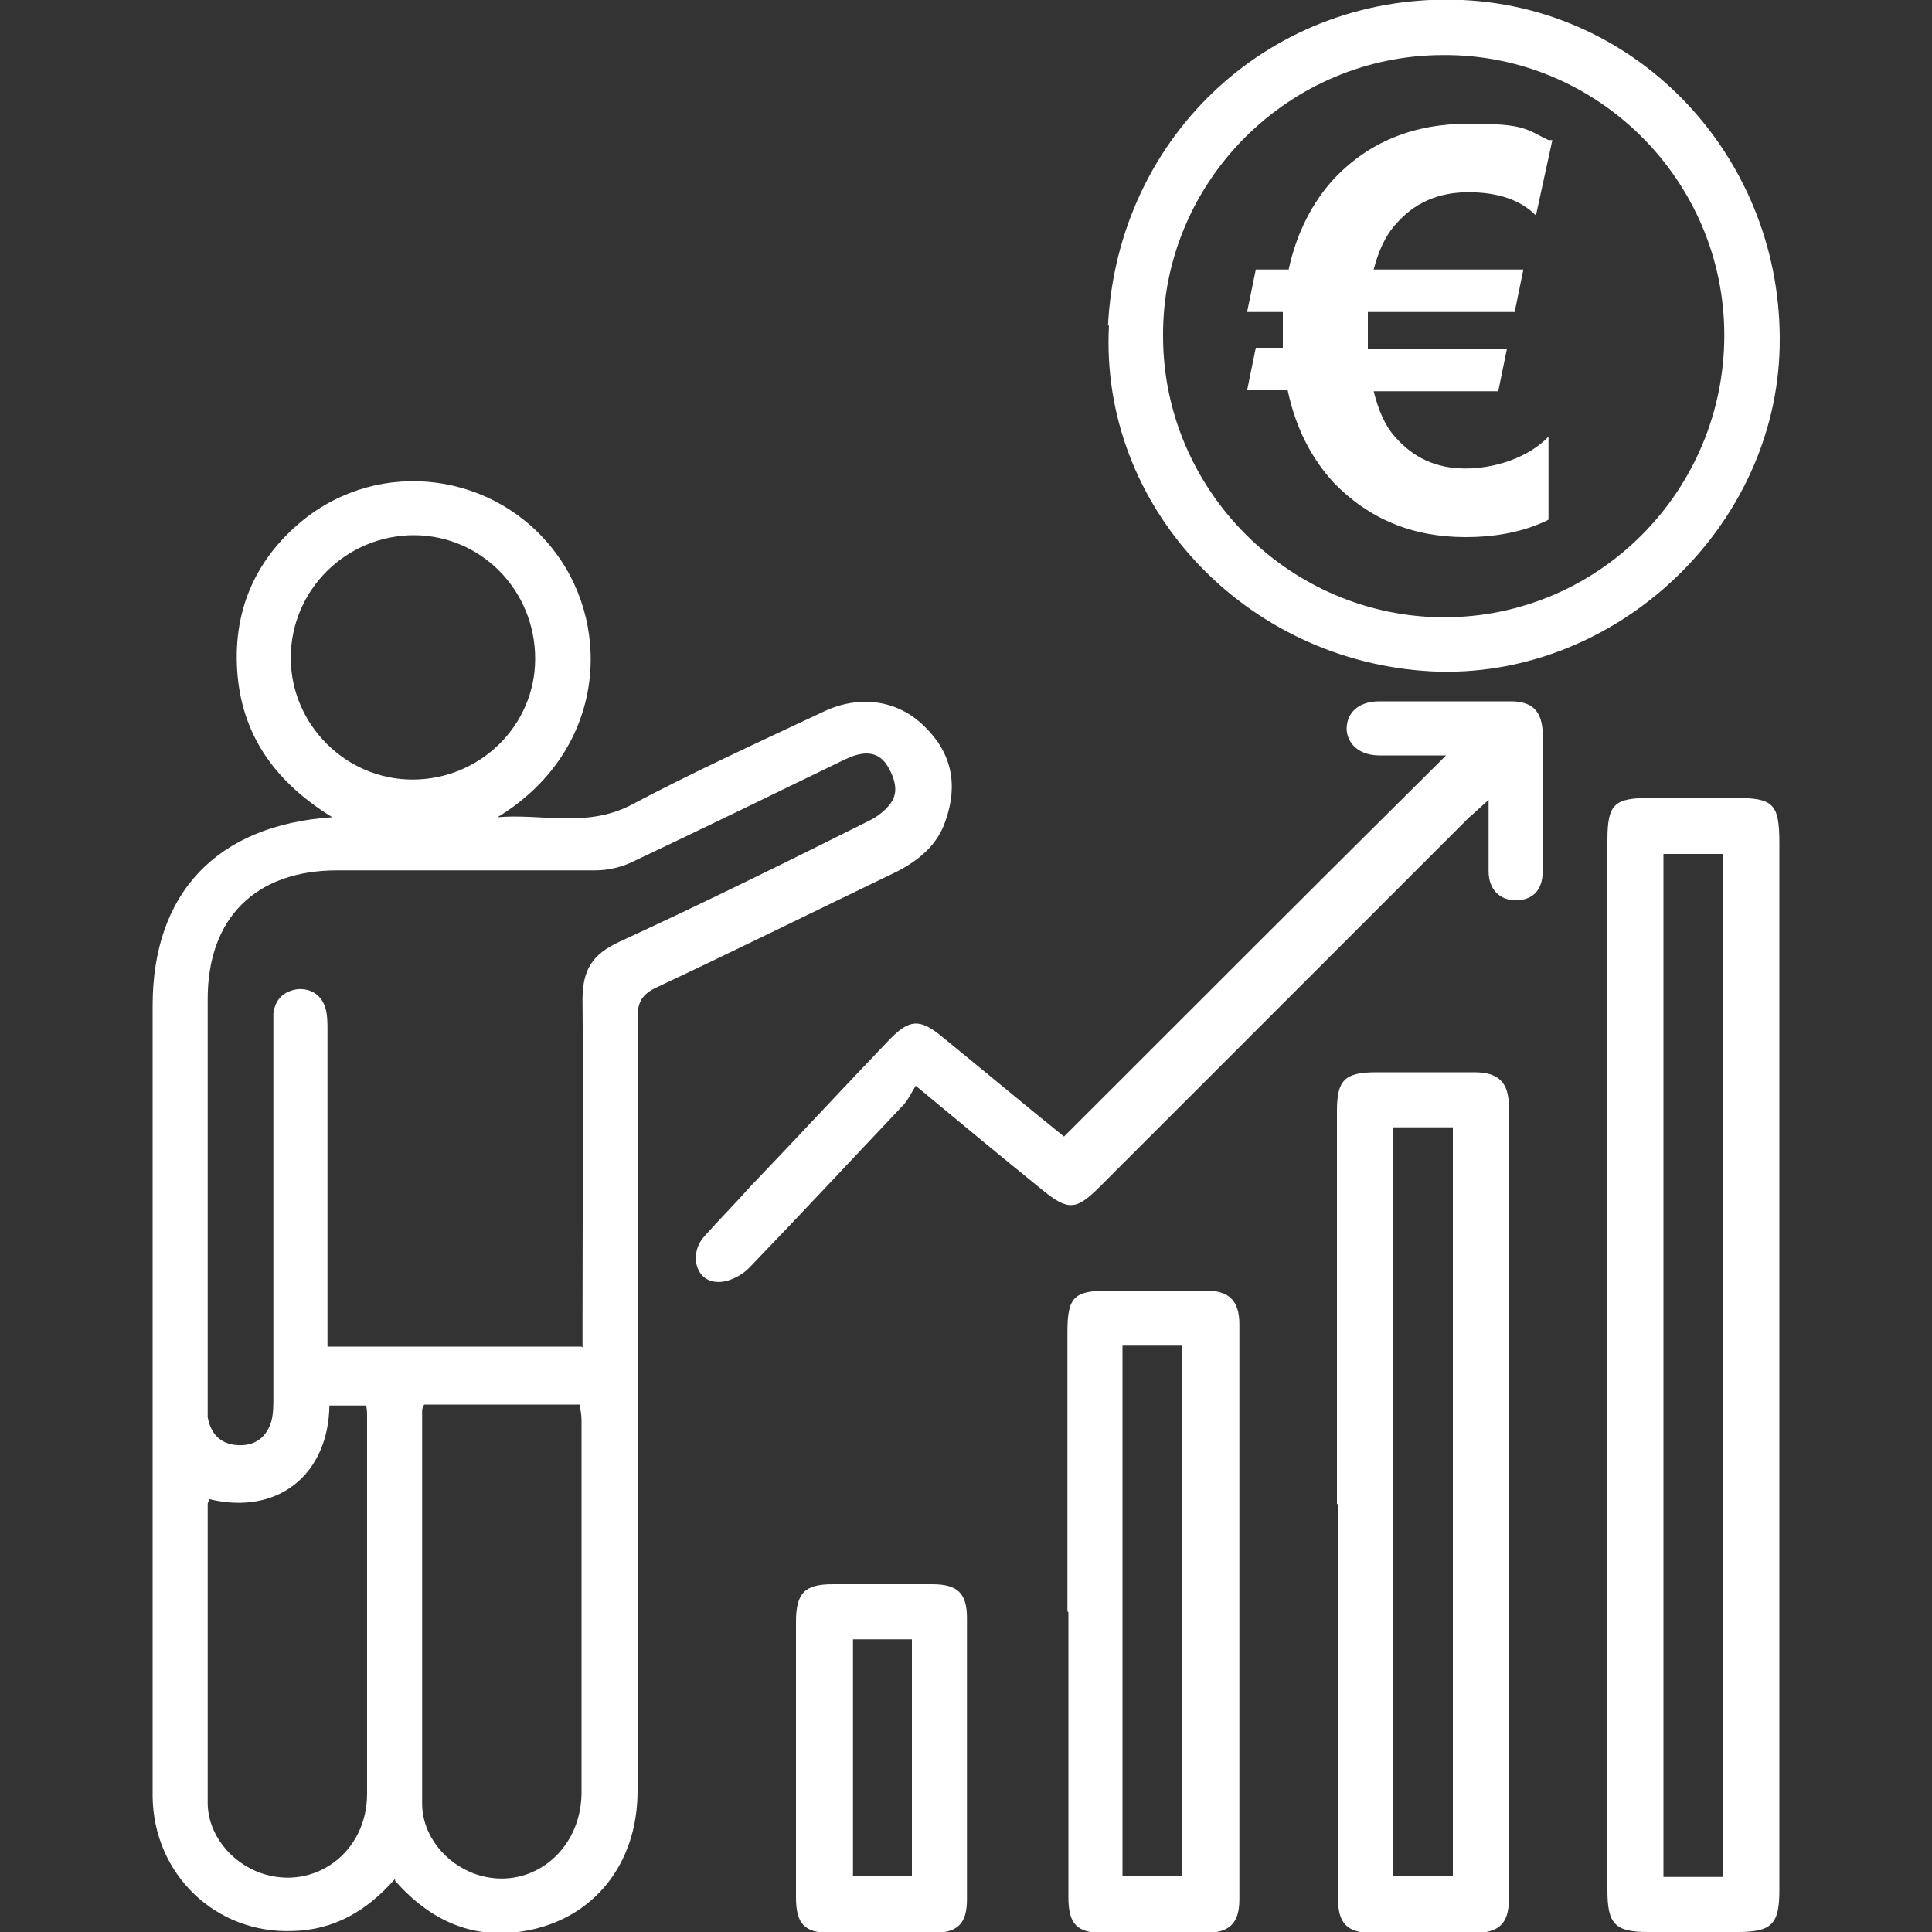
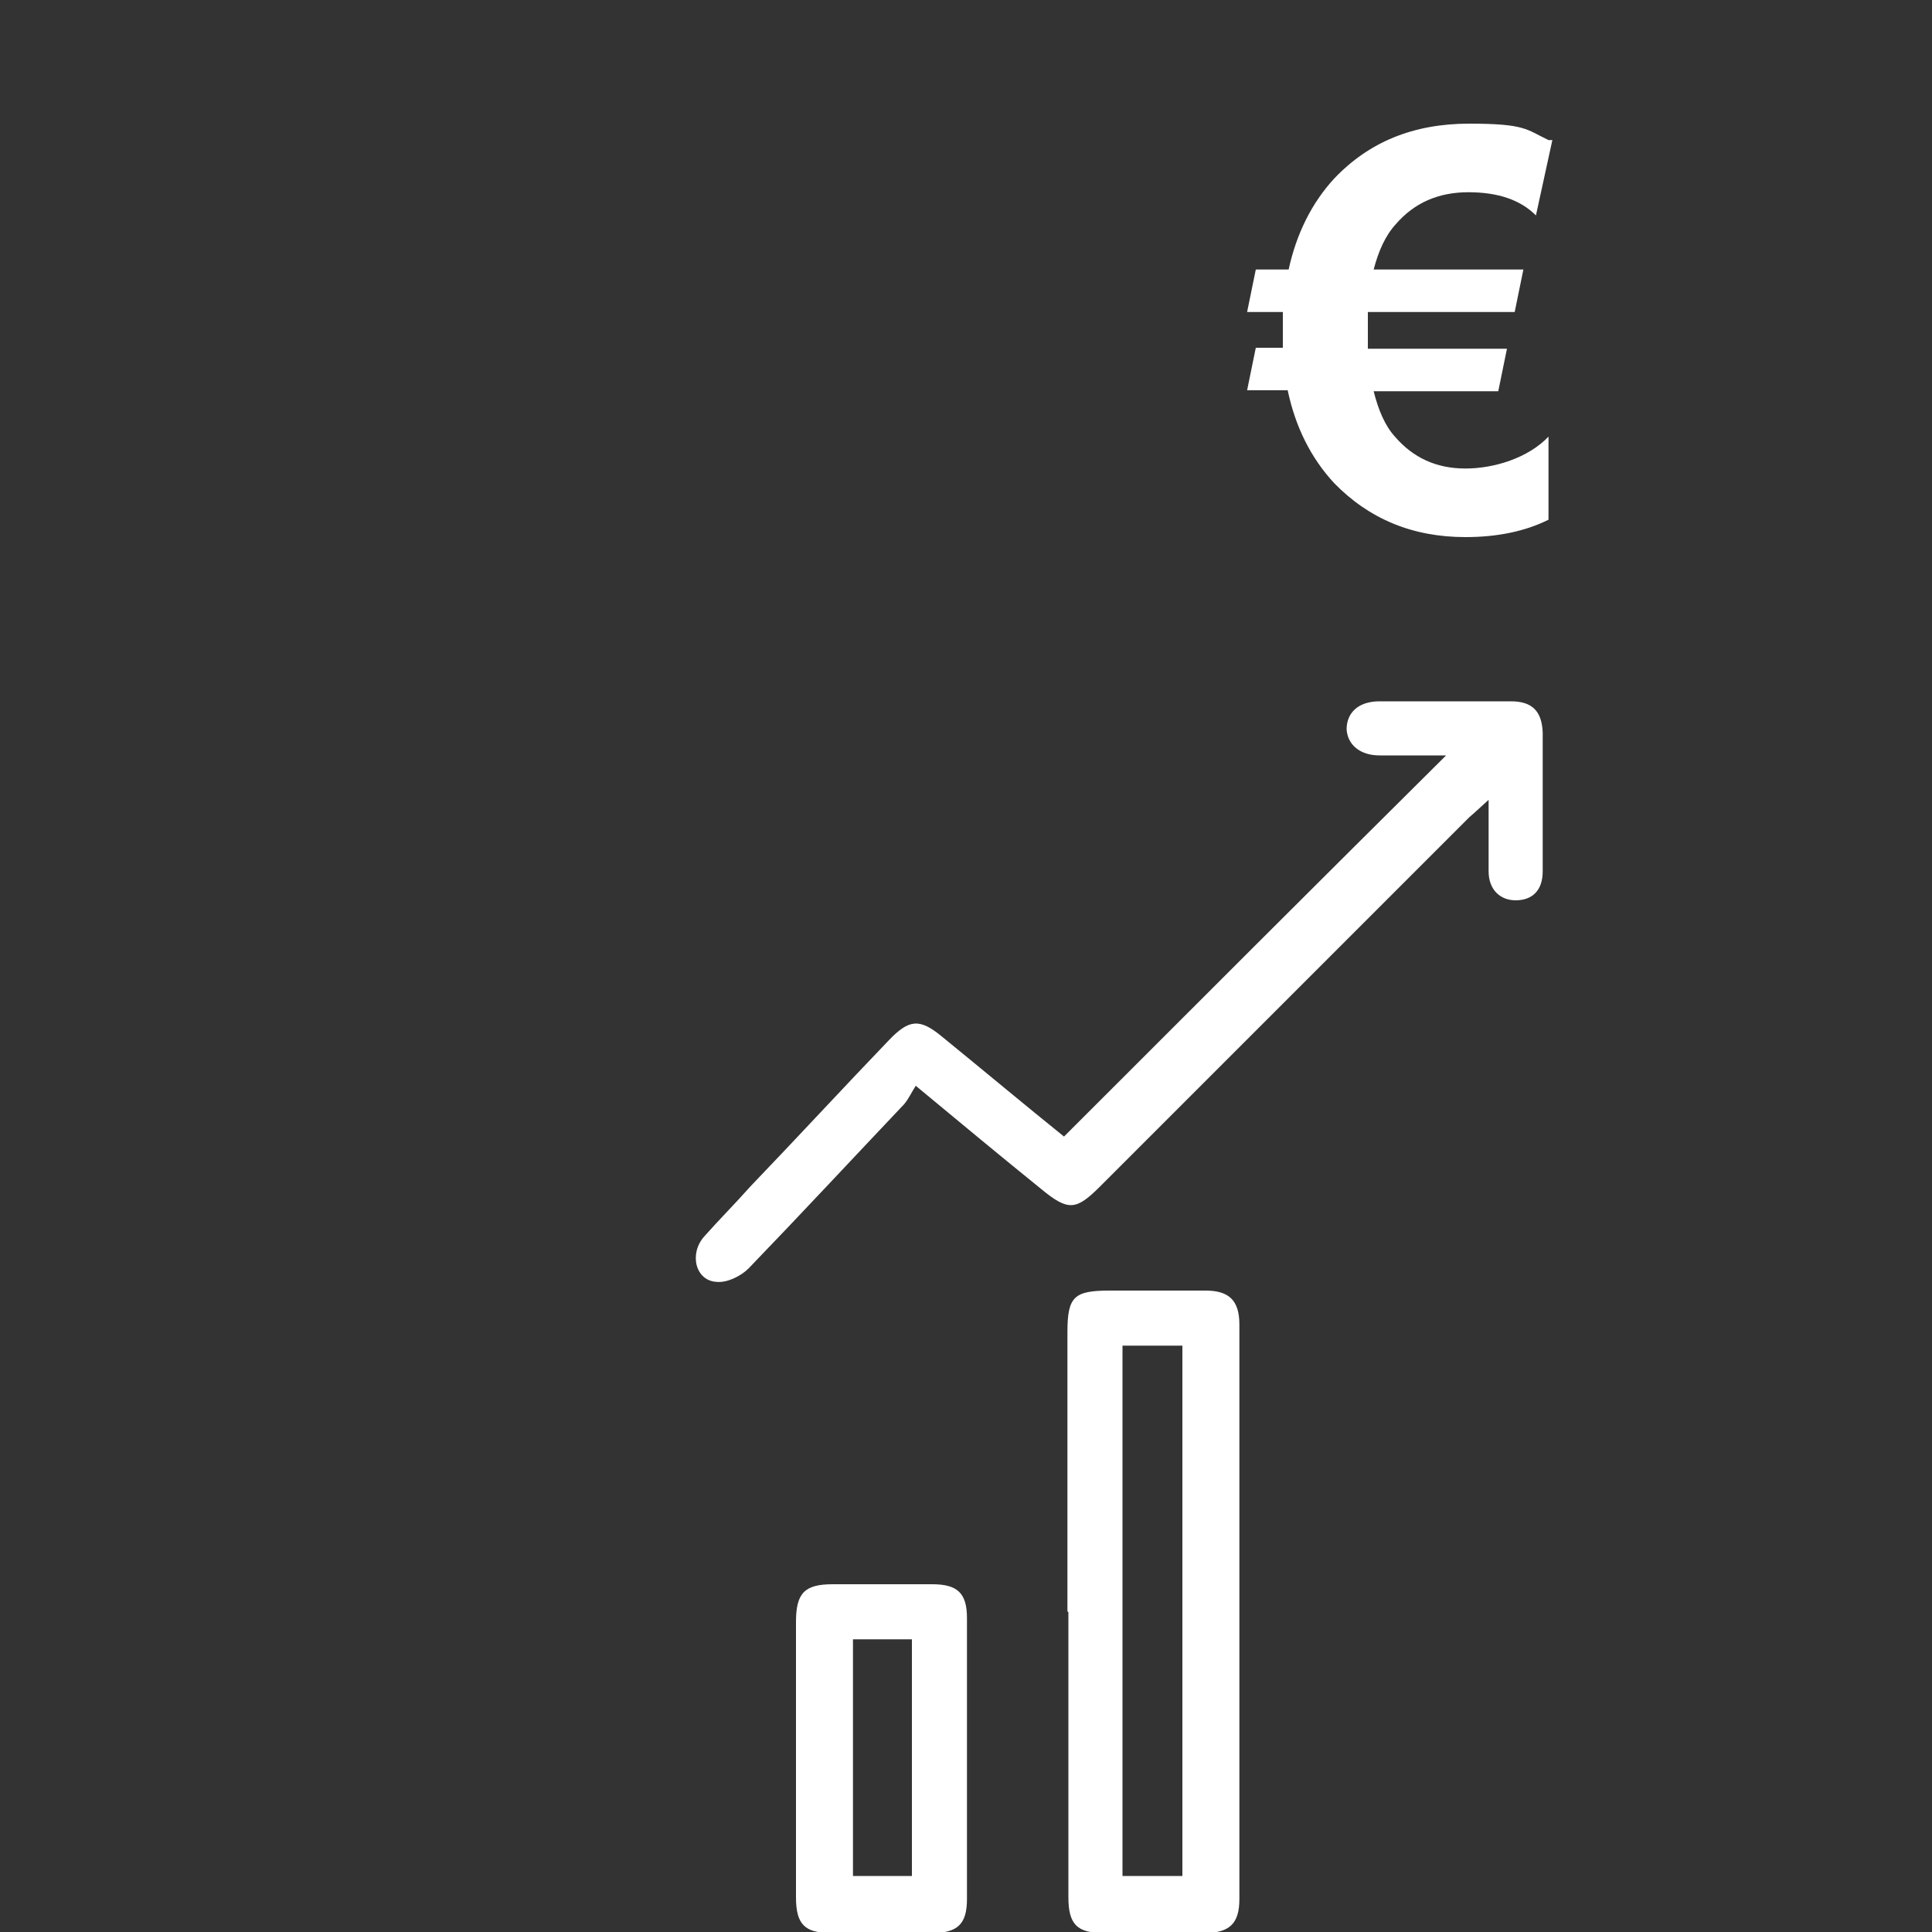
<svg xmlns="http://www.w3.org/2000/svg" version="1.1" viewBox="0 0 200 200">
  <rect x="0" y="0" width="200" height="200" fill="#333333" stroke="none" />
  <defs>
    <style>
      .cls-1 {
        fill: #fff;
      }
    </style>
  </defs>
  <g>
    <g id="Calque_1">
      <g>
        <g>
-           <path class="cls-1" d="M40.9,194.5c-2.9,3.3-6.3,5.3-10.6,5.4-8,.3-14.4-5.9-14.5-13.9,0-17.9,0-35.8,0-53.6,0-9.4,0-18.9,0-28.3,0-11.6,6.6-18.7,18.6-19.5-5.7-3.5-9.2-8.2-9.8-14.6-.6-6.5,1.7-12,6.7-16.1,8.1-6.6,20-5,26.2,3.3,6,8,5,20.7-6,27.4,4.5-.4,9.1,1.1,13.7-1.2,6.6-3.5,13.4-6.6,20.2-9.8,3.7-1.7,7.6-1.1,10.3,1.6,2.8,2.7,3.5,6,2.2,9.7-.8,2.5-2.7,4.1-5,5.3-8.3,4-16.6,8.1-24.9,12-1.5.7-2,1.5-2,3.1,0,26.7,0,53.4,0,80.1,0,7.6-4.6,13.3-11.7,14.5-5.3.9-9.7-1-13.4-5.2ZM60.3,139.5c0-1,0-1.7,0-2.4,0-11.2.1-22.4,0-33.6,0-3.1,1-4.7,3.8-6,8.7-4,17.4-8.3,26-12.6,1-.5,2.3-1.6,2.5-2.6.3-1-.3-2.5-1-3.4-1.1-1.3-2.6-1-4.1-.3-7.4,3.6-14.8,7.2-22.2,10.7-1.1.5-2.4.8-3.7.8-8.9,0-17.8,0-26.7,0-8.4,0-13.4,4.9-13.4,13.3,0,13.8,0,27.7,0,41.5,0,.6,0,1.2,0,1.8.3,1.7,1.3,2.8,3.1,2.9,1.8.1,3-.8,3.5-2.5.2-.8.2-1.6.2-2.4,0-12.6,0-25.2,0-37.8,0-.7,0-1.4,0-2,.2-1.5,1.1-2.3,2.5-2.5,1.4-.1,2.5.6,2.9,2,.2.7.2,1.5.2,2.2,0,10.2,0,20.4,0,30.6,0,.7,0,1.4,0,2.2h26.3ZM43.9,145.4c-.1.3-.2.4-.2.6,0,13.6,0,27.1,0,40.7,0,3.3,2.4,6.2,5.5,7.3,5.5,1.9,10.9-2.2,11-8.3,0-12.9,0-25.8,0-38.7,0-.5-.1-1-.2-1.6h-16.2ZM21.7,155.1c0,.2-.2.4-.2.6,0,10.3,0,20.6,0,30.9,0,3.3,2.4,6.2,5.5,7.3,5.5,1.9,11-2.1,11-8.2,0-13,0-26,0-39,0-.4,0-.8-.1-1.2h-3.8c-.1,7.1-5.3,11.4-12.4,9.7ZM42.9,55.4c-7.1,0-12.8,5.7-12.8,12.7,0,6.9,5.7,12.6,12.6,12.6,7,0,12.7-5.6,12.7-12.5,0-7.1-5.6-12.8-12.6-12.8Z" />
-           <path class="cls-1" d="M184.2,141.3c0,18.1,0,36.3,0,54.4,0,3.5-.8,4.3-4.3,4.3-3.1,0-6.2,0-9.3,0-3.4,0-4.2-.8-4.2-4.3,0-3.6,0-7.2,0-10.7,0-32.7,0-65.3,0-98,0-3.8.7-4.4,4.5-4.4,2.9,0,5.8,0,8.7,0,4,0,4.6.6,4.6,4.7,0,18,0,36,0,54ZM178.4,194.3v-105.9h-6.2v105.9h6.2Z" />
-           <path class="cls-1" d="M114.7,33.7C115.7,13.9,131.8-.9,151.4,0c19.1.9,33.7,17.4,32.8,36.8-.9,18.5-17.5,33.6-36,32.7-19.3-1-34.4-17.1-33.4-35.8ZM178.5,34.7c0-16-13.1-29.1-29.1-29-16,0-29.1,13.1-29,29.1,0,16,13.2,29.1,29.1,29.1,16,0,29-13.1,29-29.2Z" />
-           <path class="cls-1" d="M138.4,155.7c0-13.6,0-27.1,0-40.7,0-3.2.8-4,4.1-4,3.4,0,6.7,0,10.1,0,2.5,0,3.6,1,3.6,3.6,0,27.3,0,54.6,0,82,0,2.5-1,3.5-3.6,3.5-3.5,0-7,0-10.5,0-2.7,0-3.6-1-3.6-3.7,0-13.6,0-27.1,0-40.7ZM144.2,116.7v77.5h6.2v-77.5h-6.2Z" />
          <path class="cls-1" d="M110.1,117.7c13.3-13.3,26.4-26.4,39.6-39.5-2.2,0-4.5,0-6.9,0-2,0-3.3-1.1-3.4-2.7,0-1.7,1.2-2.9,3.4-2.9,4.5,0,9,0,13.6,0,2.2,0,3.2,1,3.3,3.2,0,4.8,0,9.6,0,14.4,0,2-1.1,3-2.8,3-1.6,0-2.8-1.1-2.8-3,0-2.3,0-4.6,0-7.4-.9.8-1.4,1.3-2,1.8-12.7,12.7-25.5,25.5-38.2,38.2-2.5,2.5-3.3,2.6-6.1.3-4.2-3.4-8.3-6.8-13-10.7-.4.6-.7,1.3-1.2,1.9-5.4,5.7-10.7,11.4-16.1,17-.8.8-2.2,1.5-3.3,1.4-2.2-.1-2.9-2.9-1.3-4.7,1.6-1.8,3.2-3.4,4.8-5.2,4.8-5,9.5-10.1,14.3-15.1,2.1-2.2,3.2-2.3,5.5-.4,4.3,3.5,8.6,7.1,12.7,10.4Z" />
          <path class="cls-1" d="M110.5,166.8c0-9.6,0-19.3,0-28.9,0-3.7.7-4.3,4.4-4.3,3.3,0,6.6,0,9.9,0,2.4,0,3.5,1,3.5,3.5,0,19.8,0,39.6,0,59.5,0,2.5-1,3.5-3.6,3.5-3.5,0-7,0-10.5,0-2.7,0-3.6-.9-3.6-3.7,0-9.8,0-19.7,0-29.5ZM122.4,194.2v-54.9h-6.2v54.9h6.2Z" />
          <path class="cls-1" d="M82.4,181.8c0-4.6,0-9.3,0-13.9,0-3,.9-3.9,3.8-3.9,3.4,0,6.9,0,10.3,0,2.6,0,3.6.9,3.6,3.5,0,9.7,0,19.4,0,29.1,0,2.6-1,3.5-3.6,3.5-3.5,0-7,0-10.5,0-2.7,0-3.6-.9-3.6-3.7,0-4.8,0-9.7,0-14.5ZM88.3,169.7v24.5h6.1v-24.5h-6.1Z" />
        </g>
        <path class="cls-1" d="M160.7,14.5l-1.7,7.8c-1.6-1.6-3.9-2.4-7-2.4s-5.6,1.1-7.5,3.3c-1.1,1.2-1.8,2.8-2.3,4.7h15.5l-.9,4.4h-15.2c0,.4,0,1,0,1.7s0,1.3,0,2.1h14.4l-.9,4.4h-12.9c.5,2,1.2,3.6,2.2,4.7,1.9,2.2,4.3,3.3,7.3,3.3s6.5-1.1,8.6-3.3v8.6c-2.4,1.2-5.3,1.8-8.6,1.8-5.5,0-10-1.9-13.6-5.6-2.4-2.6-4-5.8-4.8-9.6h-4.2l.9-4.4h2.8c0-.5,0-.9,0-1.4,0-.9,0-1.6,0-2.3h-3.7l.9-4.4h3.4c.8-3.7,2.4-6.9,4.7-9.4,3.6-3.8,8.2-5.7,14-5.7s5.9.6,8.2,1.7Z" />
      </g>
    </g>
  </g>
</svg>